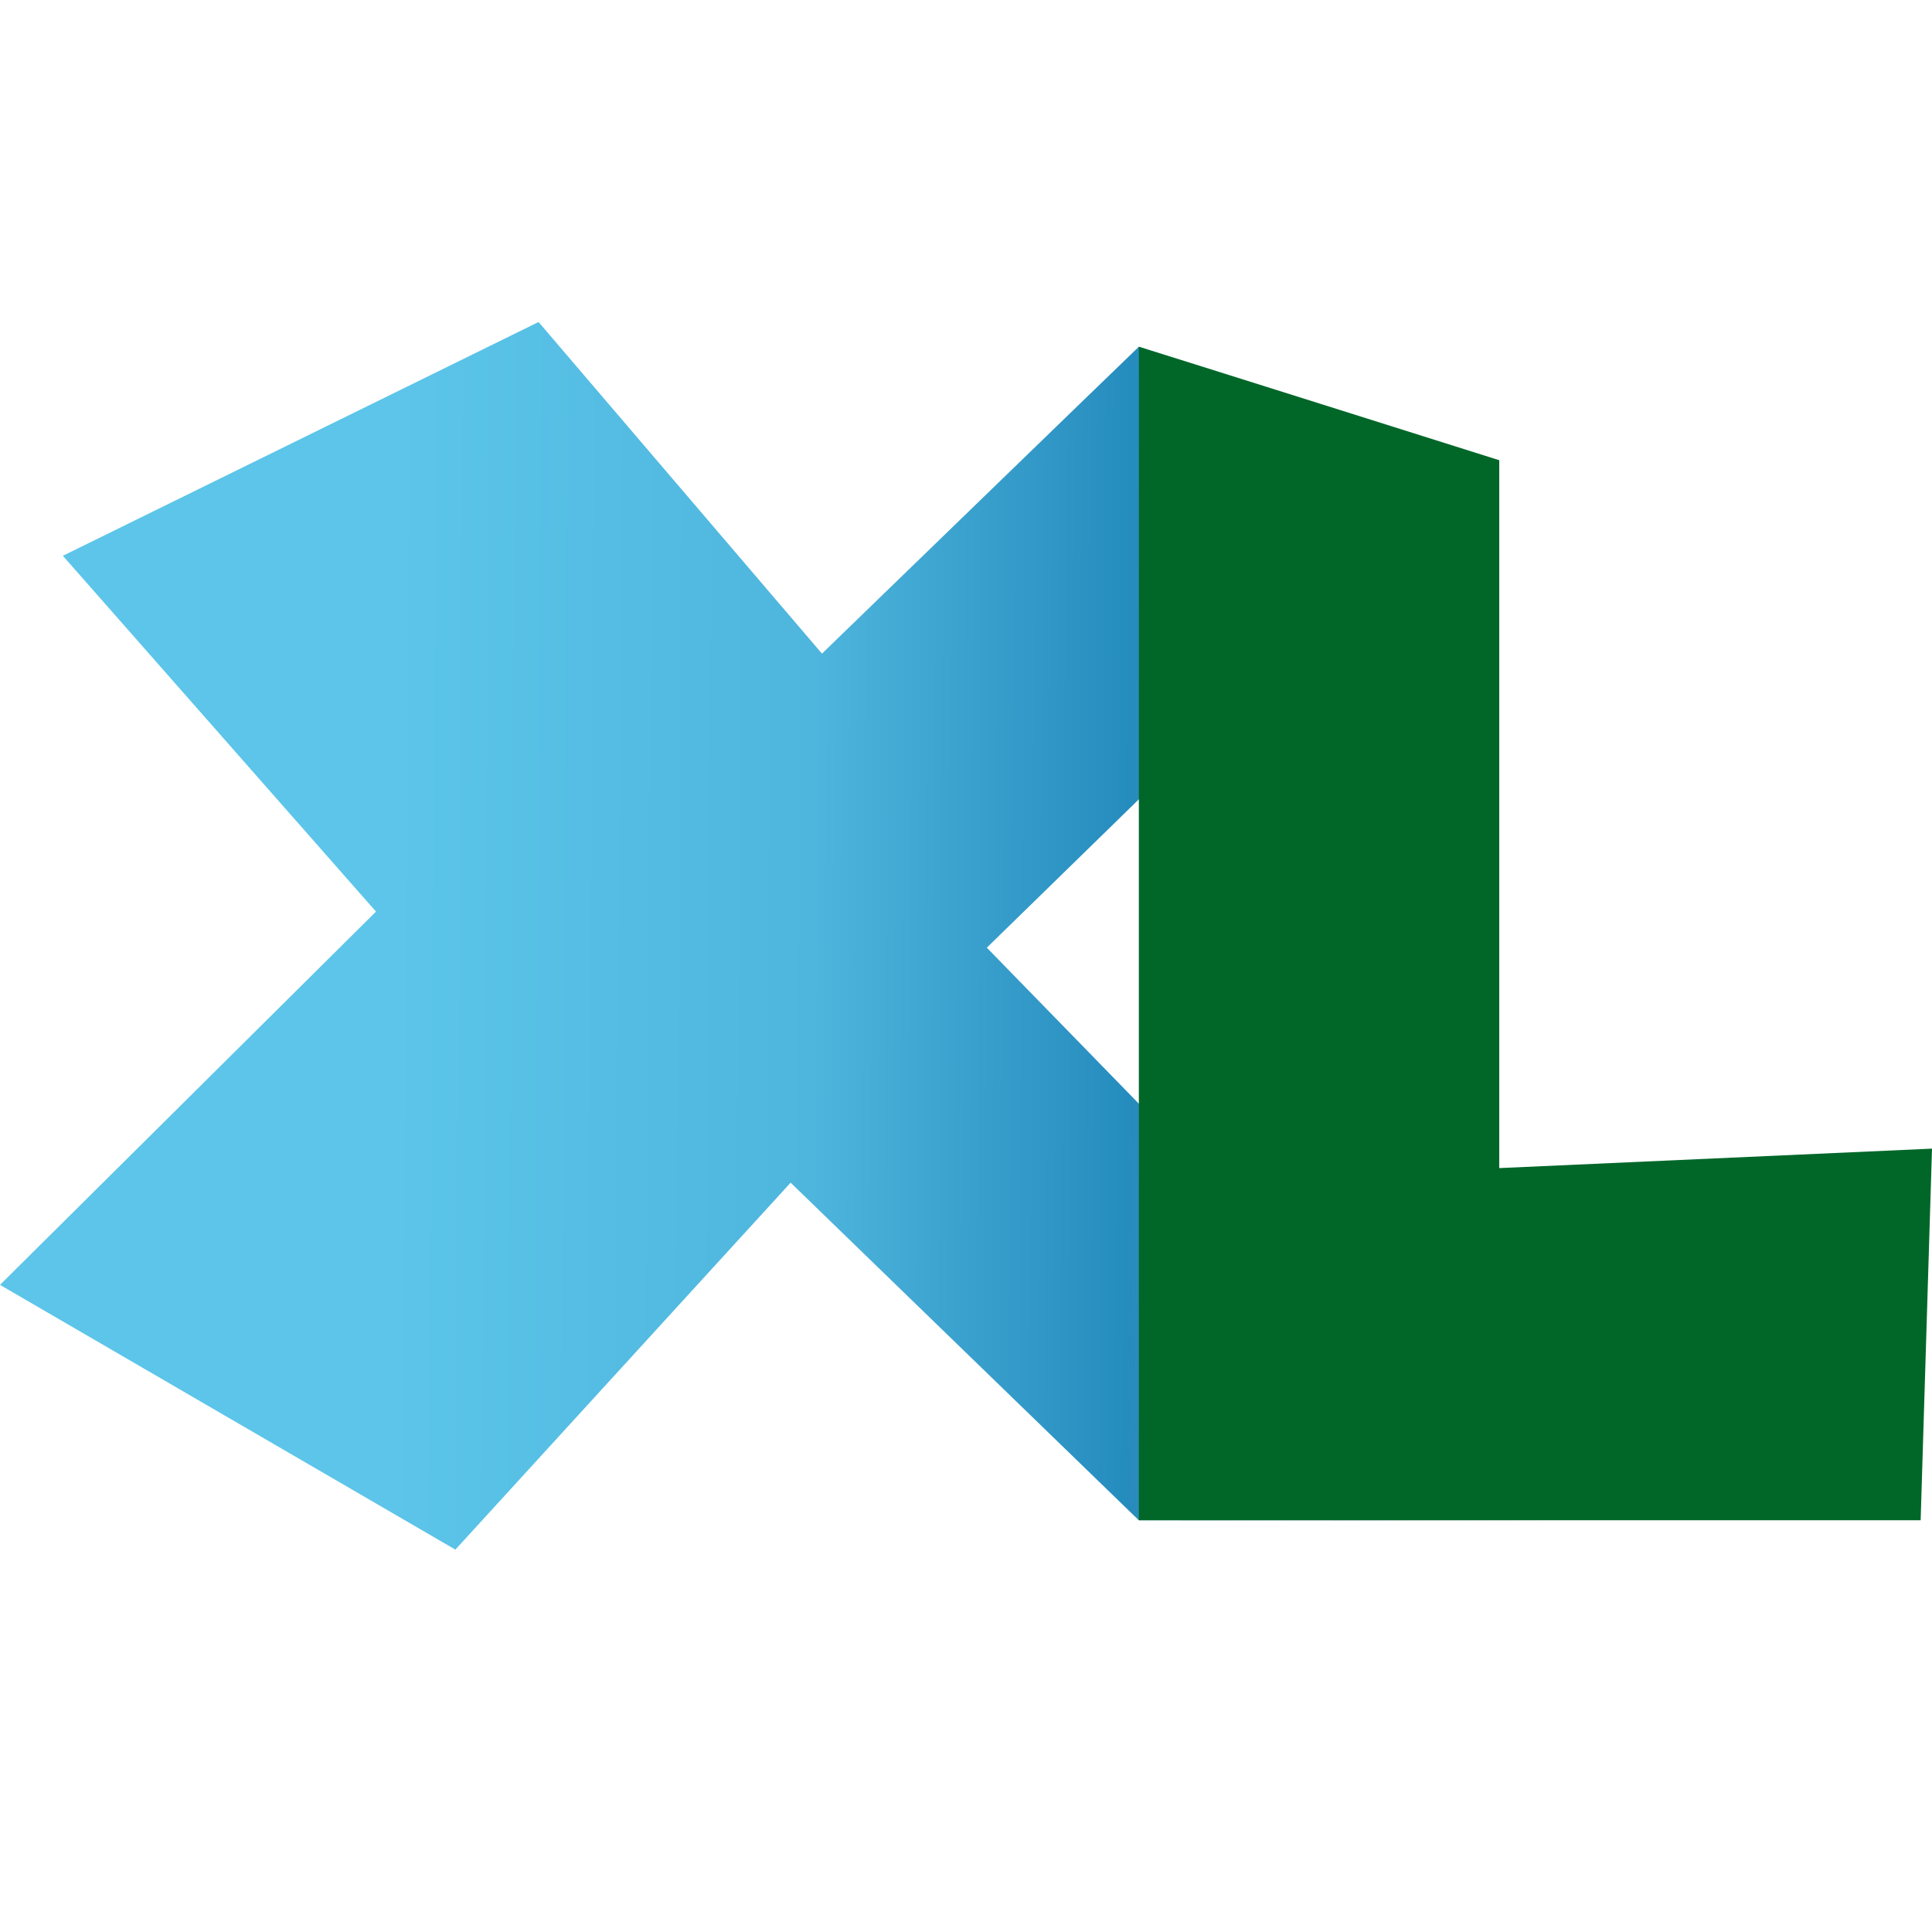
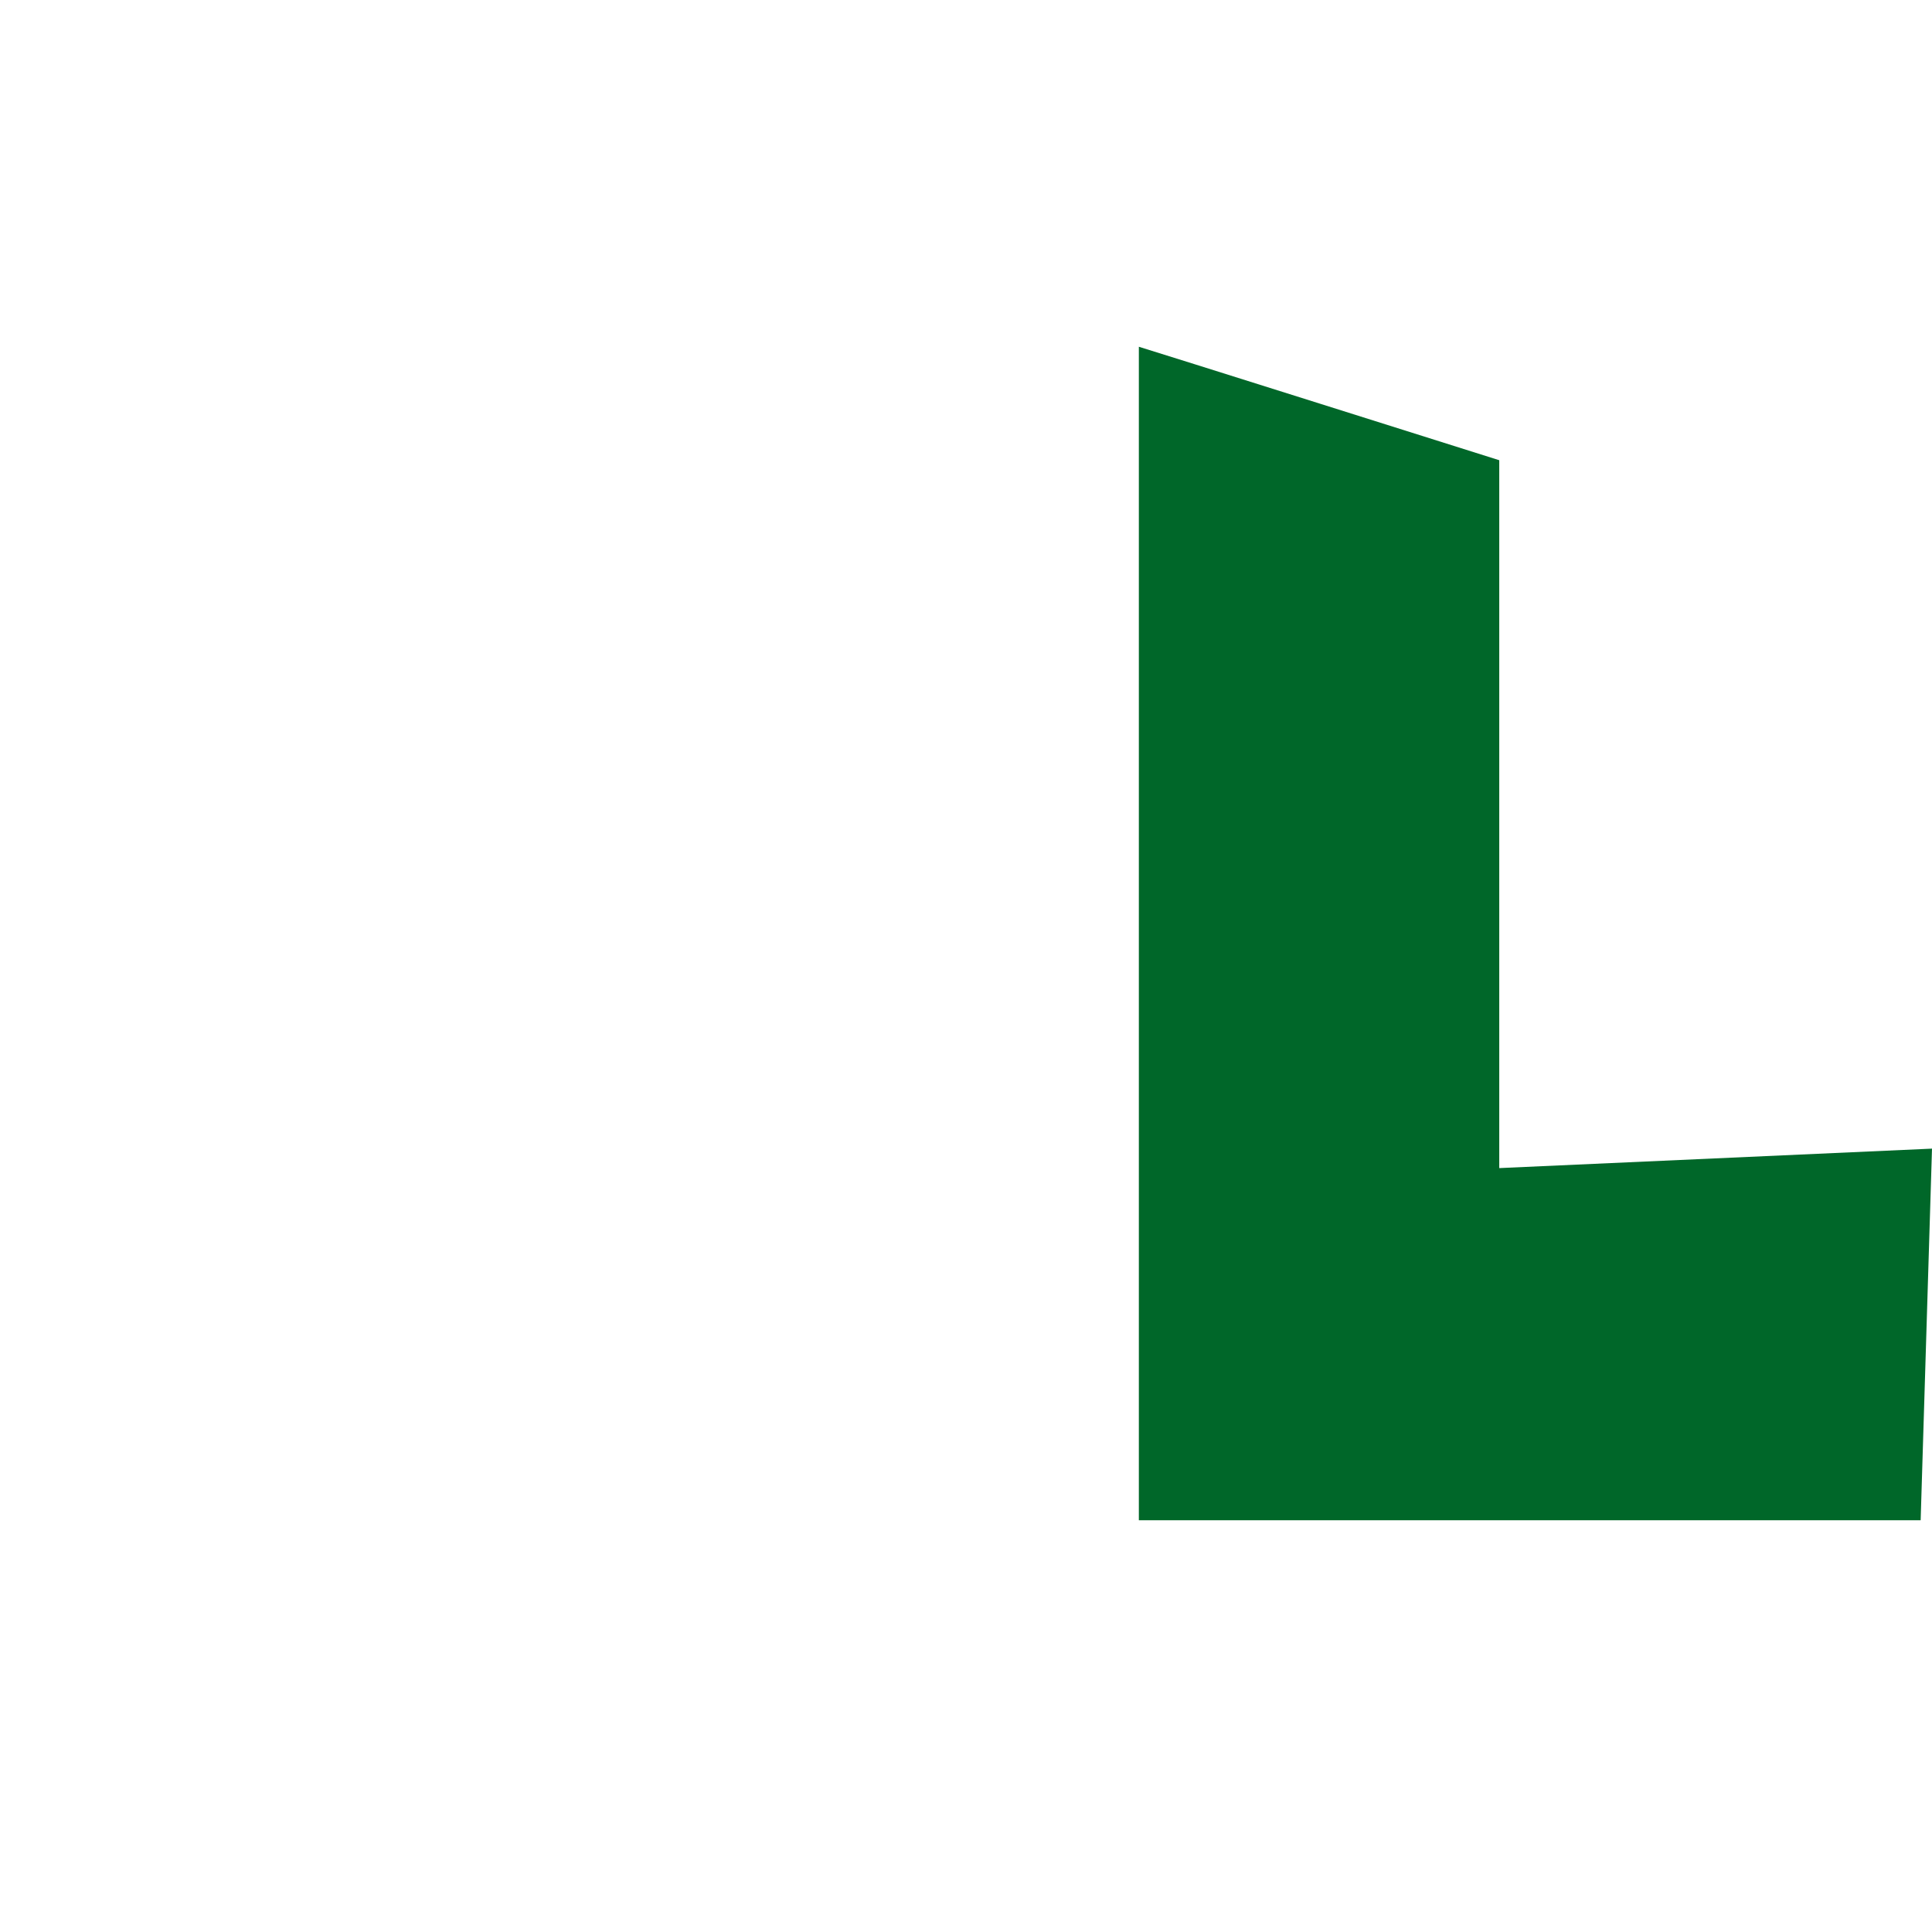
<svg xmlns="http://www.w3.org/2000/svg" width="96" height="96" viewBox="0 0 96 96" fill="none">
-   <path d="M3.124 27.617L18.683 45.297L0 63.845L22.628 77L39.286 58.766C39.286 58.766 56.571 75.53 56.587 75.541L76.767 75.548L49.035 47.09L73.915 22.809L56.587 17.231C56.571 17.235 40.843 32.478 40.843 32.478L26.761 16L3.124 27.617Z" fill="url(#paint0_linear_2474_8255)" />
  <path d="M56.589 17.23C56.61 17.224 74.497 22.868 74.497 22.868V58.042L96 57.075L95.436 75.541H56.589V17.23Z" fill="#006729" />
  <defs>
    <linearGradient id="paint0_linear_2474_8255" x1="-0.962" y1="47.55" x2="76.978" y2="48.064" gradientUnits="userSpaceOnUse">
      <stop stop-color="#5CC5E9" />
      <stop offset="0.263" stop-color="#5CC5E9" />
      <stop offset="0.531" stop-color="#4EB5DD" />
      <stop offset="0.732" stop-color="#258CBE" />
      <stop offset="1" stop-opacity="0" />
    </linearGradient>
  </defs>
</svg>